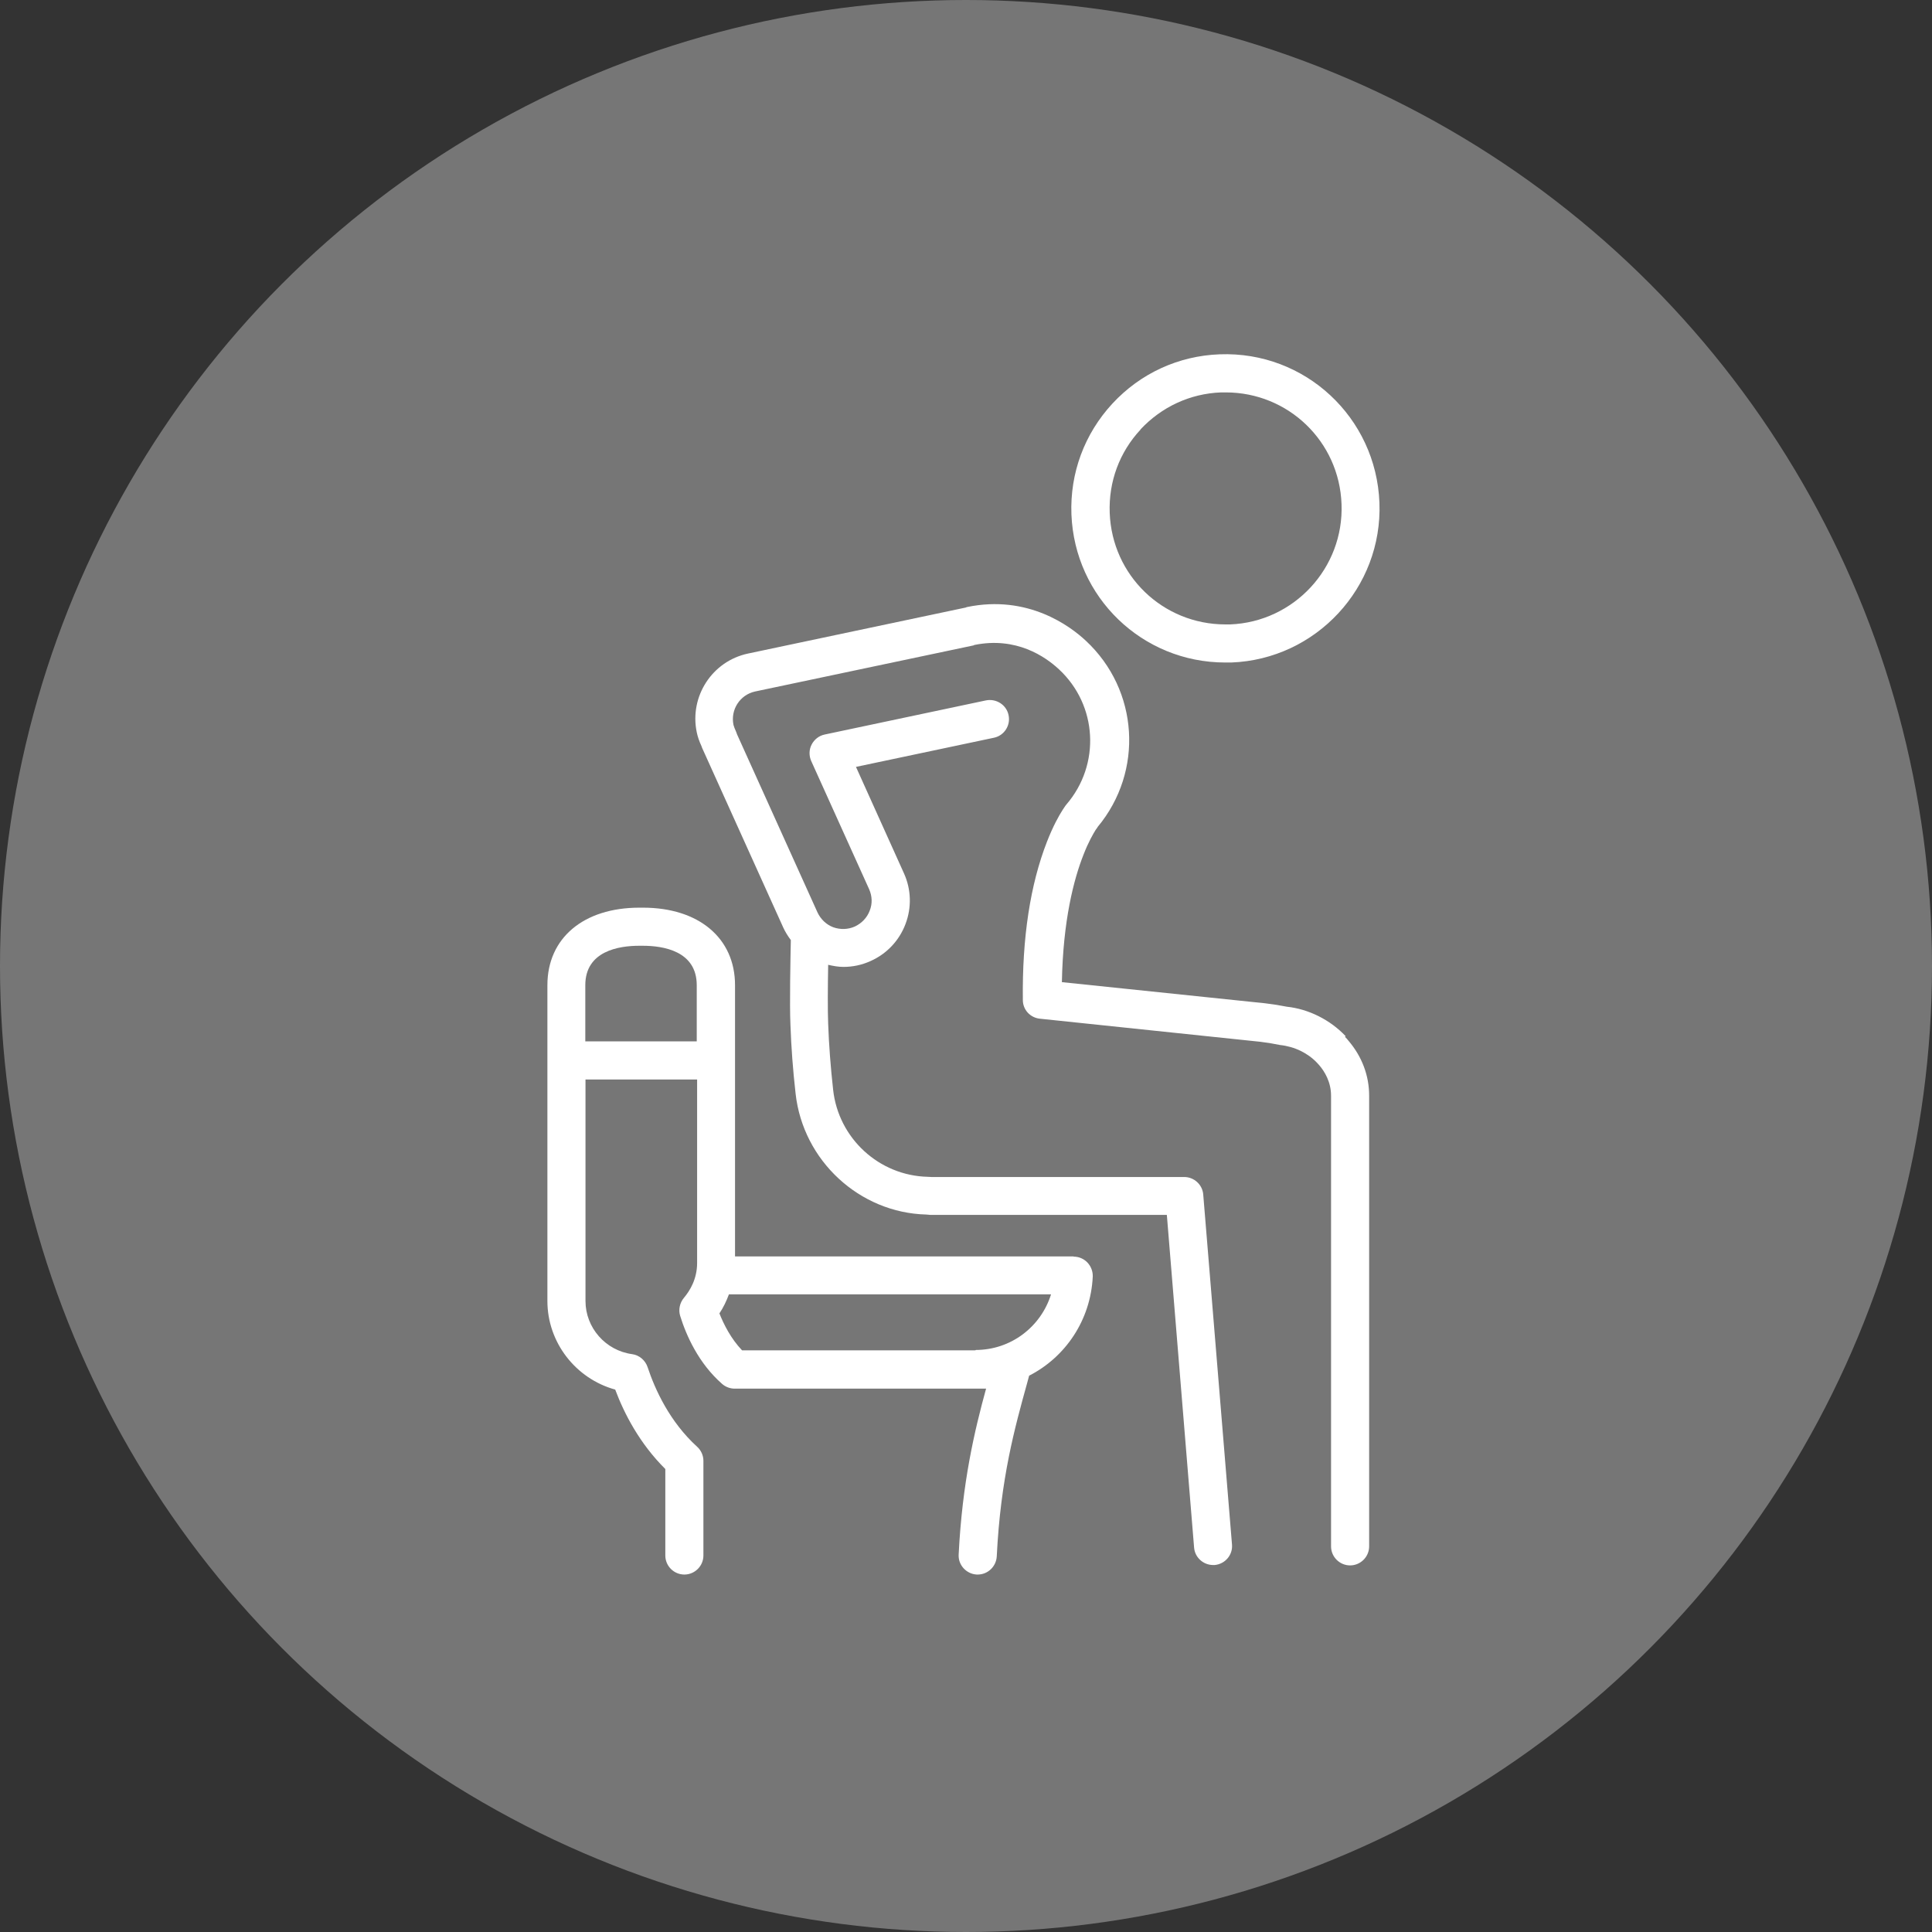
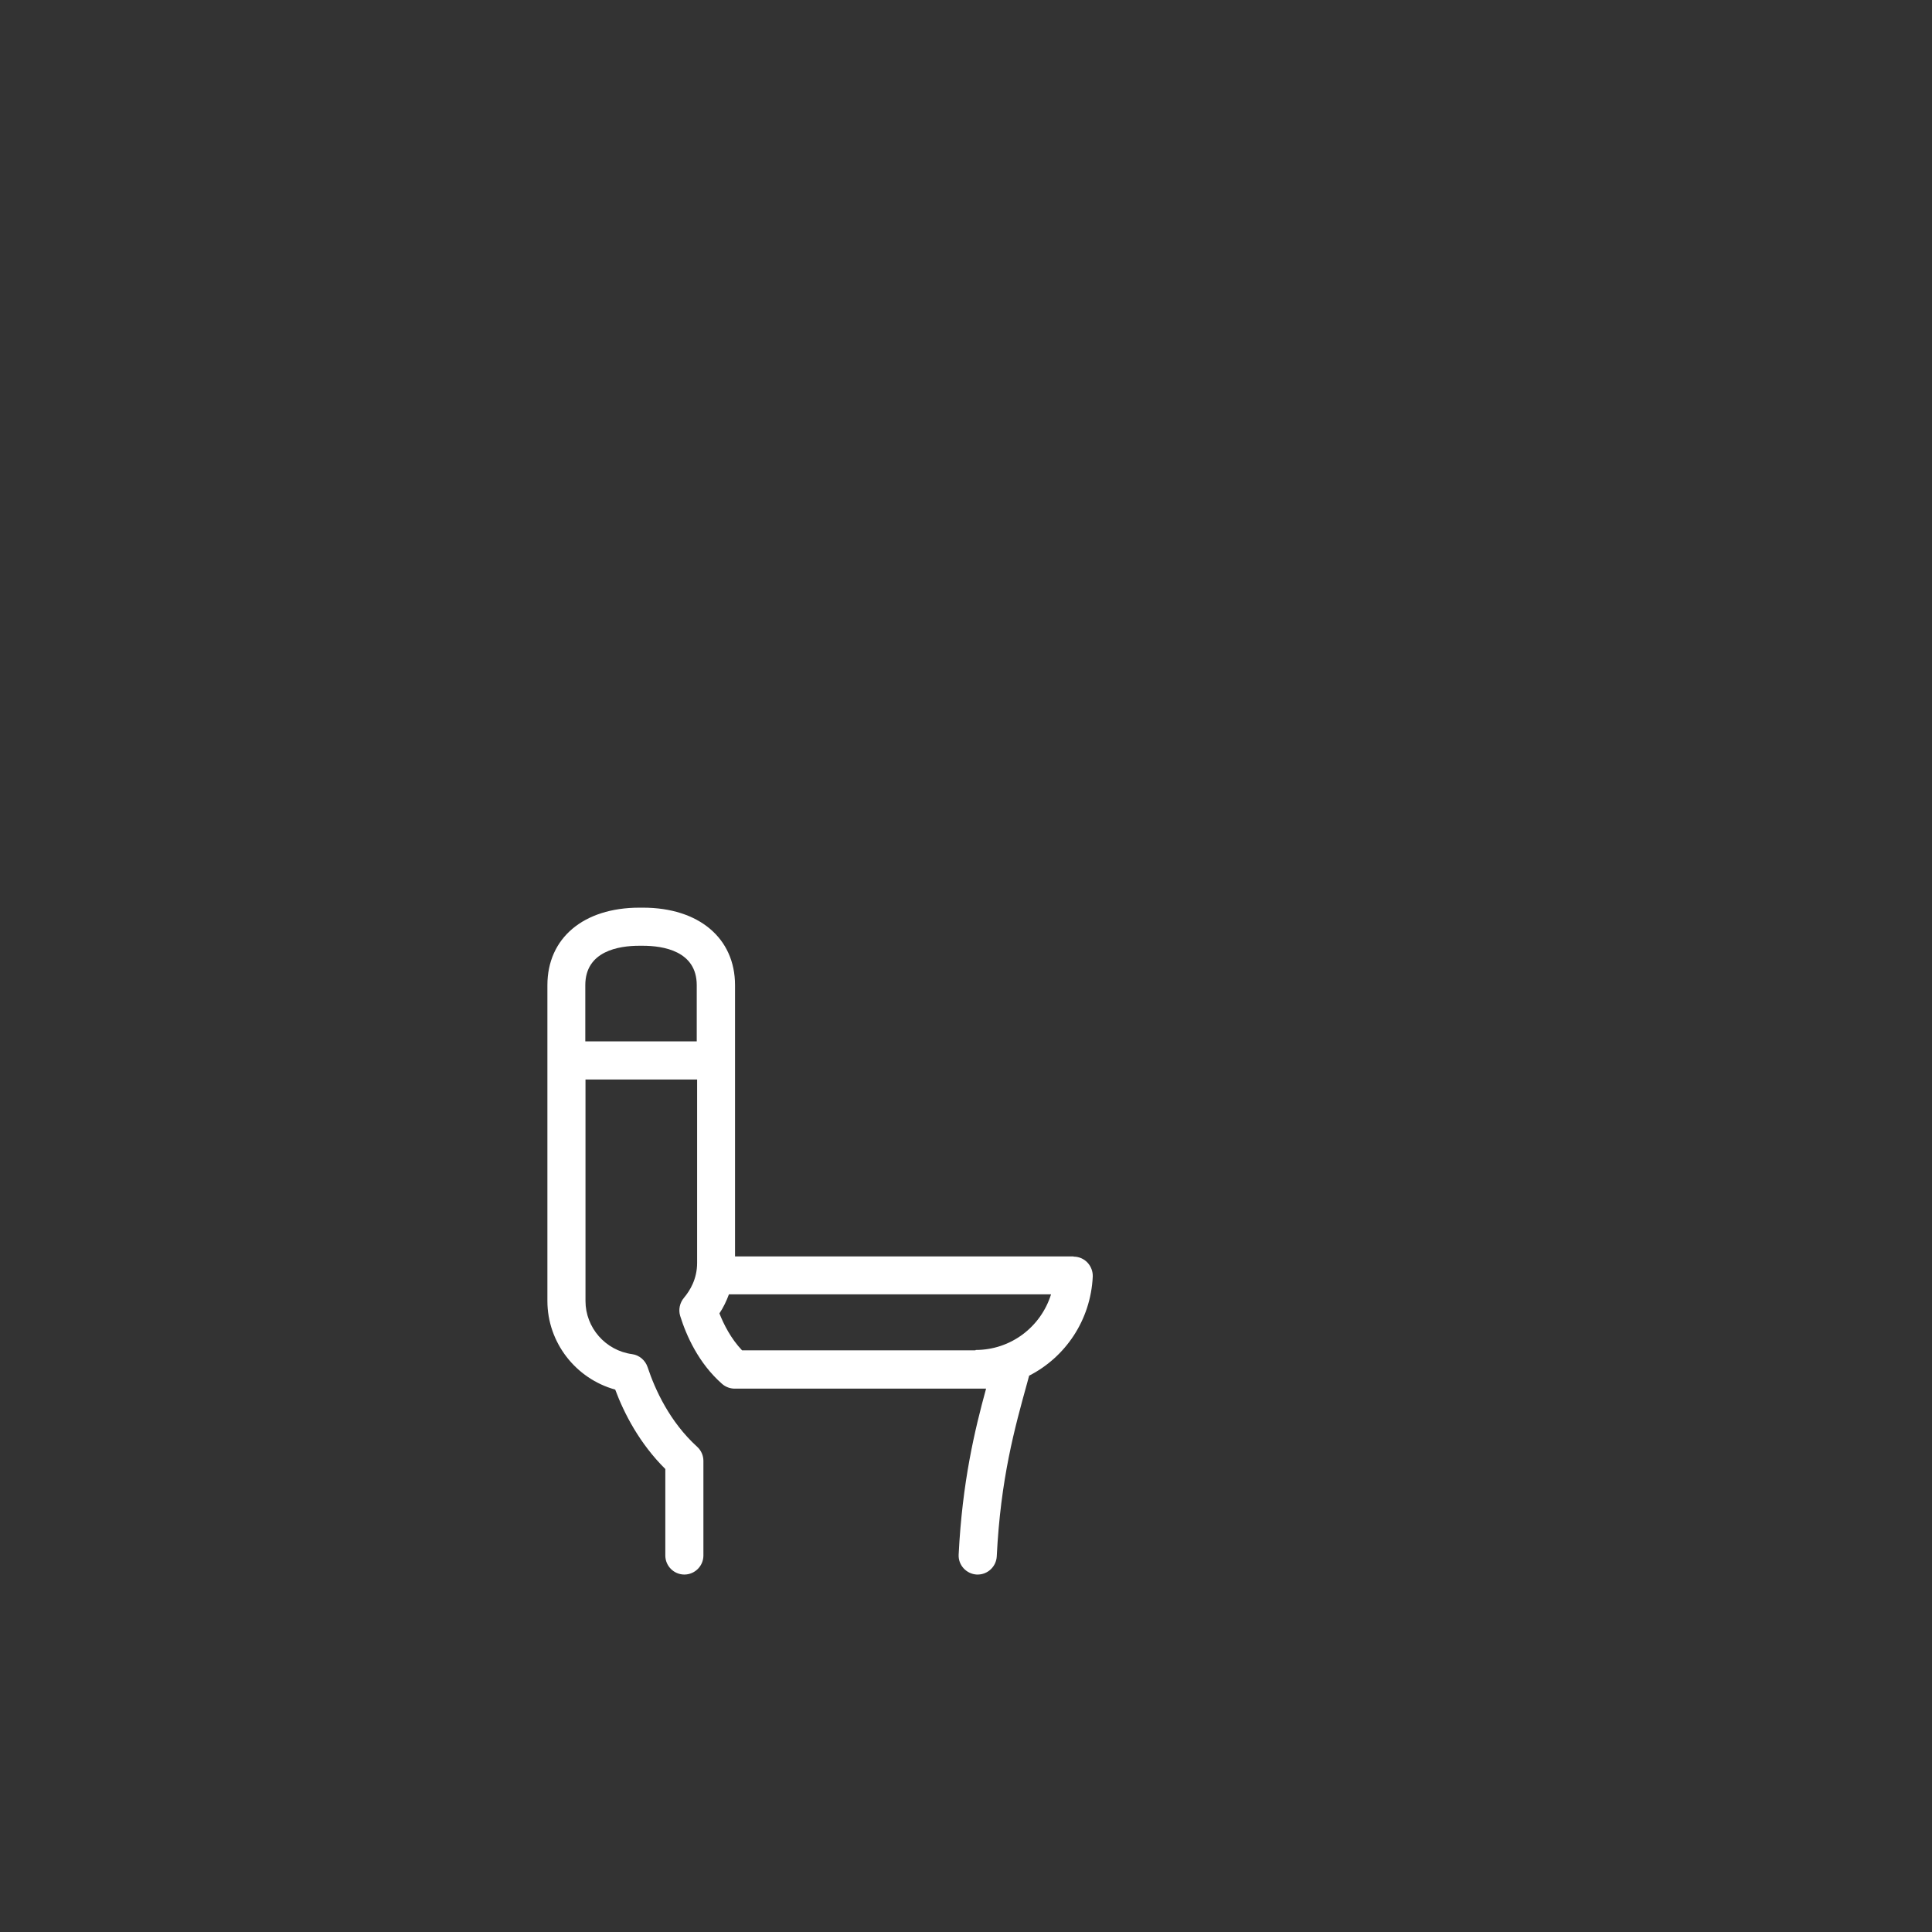
<svg xmlns="http://www.w3.org/2000/svg" width="120" height="120" viewBox="0 0 120 120" fill="none">
  <rect x="0" y="0" width="120" height="120" fill="#333333" stroke="none" />
-   <circle cx="60" cy="60" r="60" fill="#767676" />
-   <path d="M76.107 41.15C76.226 41.15 76.356 41.15 76.474 41.15C81.751 40.949 85.88 36.489 85.679 31.224C85.478 25.935 81.065 21.806 75.752 22.007C73.197 22.102 70.831 23.19 69.091 25.071C67.352 26.953 66.453 29.39 66.548 31.945C66.749 37.104 70.949 41.15 76.107 41.15ZM70.831 26.68C72.144 25.273 73.919 24.444 75.847 24.373H76.131C80.012 24.373 83.183 27.414 83.325 31.306C83.478 35.282 80.367 38.63 76.403 38.784H76.119C72.227 38.784 69.068 35.743 68.926 31.851C68.855 29.922 69.529 28.088 70.843 26.68H70.831Z" fill="white" />
-   <path d="M83.585 64.363C82.614 63.334 81.266 62.671 79.929 62.529C79.515 62.446 79.077 62.375 78.58 62.316L65.956 61.003C66.027 57.158 66.701 54.602 67.293 53.099C67.612 52.271 67.92 51.763 68.05 51.55L68.145 51.419C68.145 51.419 68.168 51.384 68.18 51.36C71.043 47.917 70.736 42.865 67.447 39.801C66.488 38.902 63.85 36.914 60.052 37.707C60.029 37.707 60.017 37.719 60.005 37.731L46.458 40.594C44.234 41.067 42.814 43.256 43.276 45.48C43.335 45.764 43.429 46.036 43.571 46.344C43.595 46.403 43.607 46.462 43.63 46.498L48.647 57.607C48.777 57.891 48.943 58.151 49.12 58.388C49.096 59.512 49.037 62.411 49.096 63.653C49.144 65.037 49.25 66.469 49.416 67.924C49.877 72.1 53.391 75.33 57.532 75.437C57.591 75.437 57.733 75.46 57.792 75.46H72.475L74.167 96.118C74.214 96.733 74.735 97.206 75.35 97.206C75.385 97.206 75.421 97.206 75.445 97.206C76.095 97.147 76.58 96.579 76.521 95.929L74.735 74.195C74.687 73.579 74.167 73.106 73.552 73.106H57.852C57.852 73.106 57.674 73.094 57.627 73.094C54.598 73.023 52.078 70.704 51.747 67.687C51.593 66.291 51.486 64.919 51.439 63.582C51.404 62.801 51.415 61.216 51.439 59.926C51.747 59.997 52.066 60.056 52.386 60.056C52.965 60.056 53.533 59.938 54.077 59.69C55.083 59.24 55.852 58.423 56.242 57.394C56.633 56.365 56.597 55.241 56.148 54.247L53.166 47.633L61.732 45.823C62.371 45.693 62.785 45.054 62.643 44.415C62.513 43.776 61.874 43.374 61.235 43.504L51.226 45.622C50.871 45.693 50.575 45.93 50.41 46.249C50.244 46.569 50.244 46.947 50.386 47.267L53.983 55.229C54.172 55.655 54.196 56.128 54.018 56.566C53.853 57.004 53.521 57.347 53.095 57.548C52.669 57.737 52.196 57.749 51.758 57.595C51.321 57.43 50.978 57.098 50.776 56.672L45.784 45.622C45.76 45.563 45.736 45.48 45.713 45.433C45.642 45.279 45.594 45.149 45.559 45.031C45.358 44.084 45.961 43.149 46.908 42.948L60.478 40.085C60.478 40.085 60.502 40.073 60.514 40.061C63.117 39.529 64.927 40.783 65.778 41.576C68.168 43.8 68.37 47.48 66.24 49.964C66.193 50.023 66.145 50.083 66.11 50.142L66.015 50.284C65.778 50.65 65.412 51.301 65.033 52.271C63.992 54.933 63.483 58.246 63.531 62.115C63.531 62.718 63.992 63.215 64.595 63.274L78.272 64.706C78.675 64.753 79.041 64.812 79.503 64.907C80.402 65.002 81.23 65.404 81.81 66.019L81.928 66.149C82.271 66.54 82.674 67.202 82.674 68.054V96.047C82.674 96.698 83.206 97.23 83.857 97.23C84.507 97.23 85.04 96.698 85.04 96.047V68.054C85.04 66.8 84.59 65.617 83.75 64.635C83.691 64.552 83.62 64.481 83.537 64.398L83.585 64.363Z" fill="white" />
  <path d="M66.678 78.04H45.654V61.192C45.654 58.27 43.406 56.377 39.939 56.377H39.715C36.236 56.377 34 58.27 34 61.192V80.808C34 83.388 35.763 85.635 38.212 86.31C38.768 87.8 39.726 89.658 41.324 91.243V96.615C41.324 97.266 41.856 97.798 42.507 97.798C43.157 97.798 43.69 97.266 43.69 96.615V90.735C43.69 90.403 43.548 90.084 43.299 89.859C41.596 88.309 40.685 86.31 40.223 84.914C40.081 84.488 39.703 84.168 39.265 84.109C37.608 83.884 36.366 82.465 36.366 80.808V67.049H43.299V78.442C43.299 79.448 42.85 80.169 42.483 80.607C42.223 80.915 42.128 81.341 42.246 81.731C42.625 82.95 43.382 84.665 44.849 85.955C45.062 86.144 45.346 86.251 45.63 86.251H61.247C60.538 88.842 59.769 92.048 59.544 96.556C59.508 97.206 60.017 97.762 60.668 97.798C60.691 97.798 60.703 97.798 60.727 97.798C61.354 97.798 61.874 97.301 61.91 96.674C62.147 91.835 63.034 88.664 63.803 85.884L63.921 85.446C66.169 84.299 67.743 82.003 67.873 79.294C67.885 78.974 67.766 78.655 67.542 78.418C67.317 78.182 67.009 78.052 66.69 78.052L66.678 78.04ZM36.354 64.682V61.192C36.354 59.062 38.449 58.743 39.703 58.743H39.928C41.182 58.743 43.276 59.062 43.276 61.192V64.682H36.354ZM60.608 83.861C60.608 83.861 60.561 83.873 60.526 83.873H46.092C45.394 83.139 44.956 82.263 44.684 81.577C44.932 81.21 45.121 80.808 45.275 80.394C45.275 80.394 45.275 80.394 45.287 80.394H65.282C64.655 82.406 62.797 83.849 60.597 83.849L60.608 83.861Z" fill="white" />
</svg>